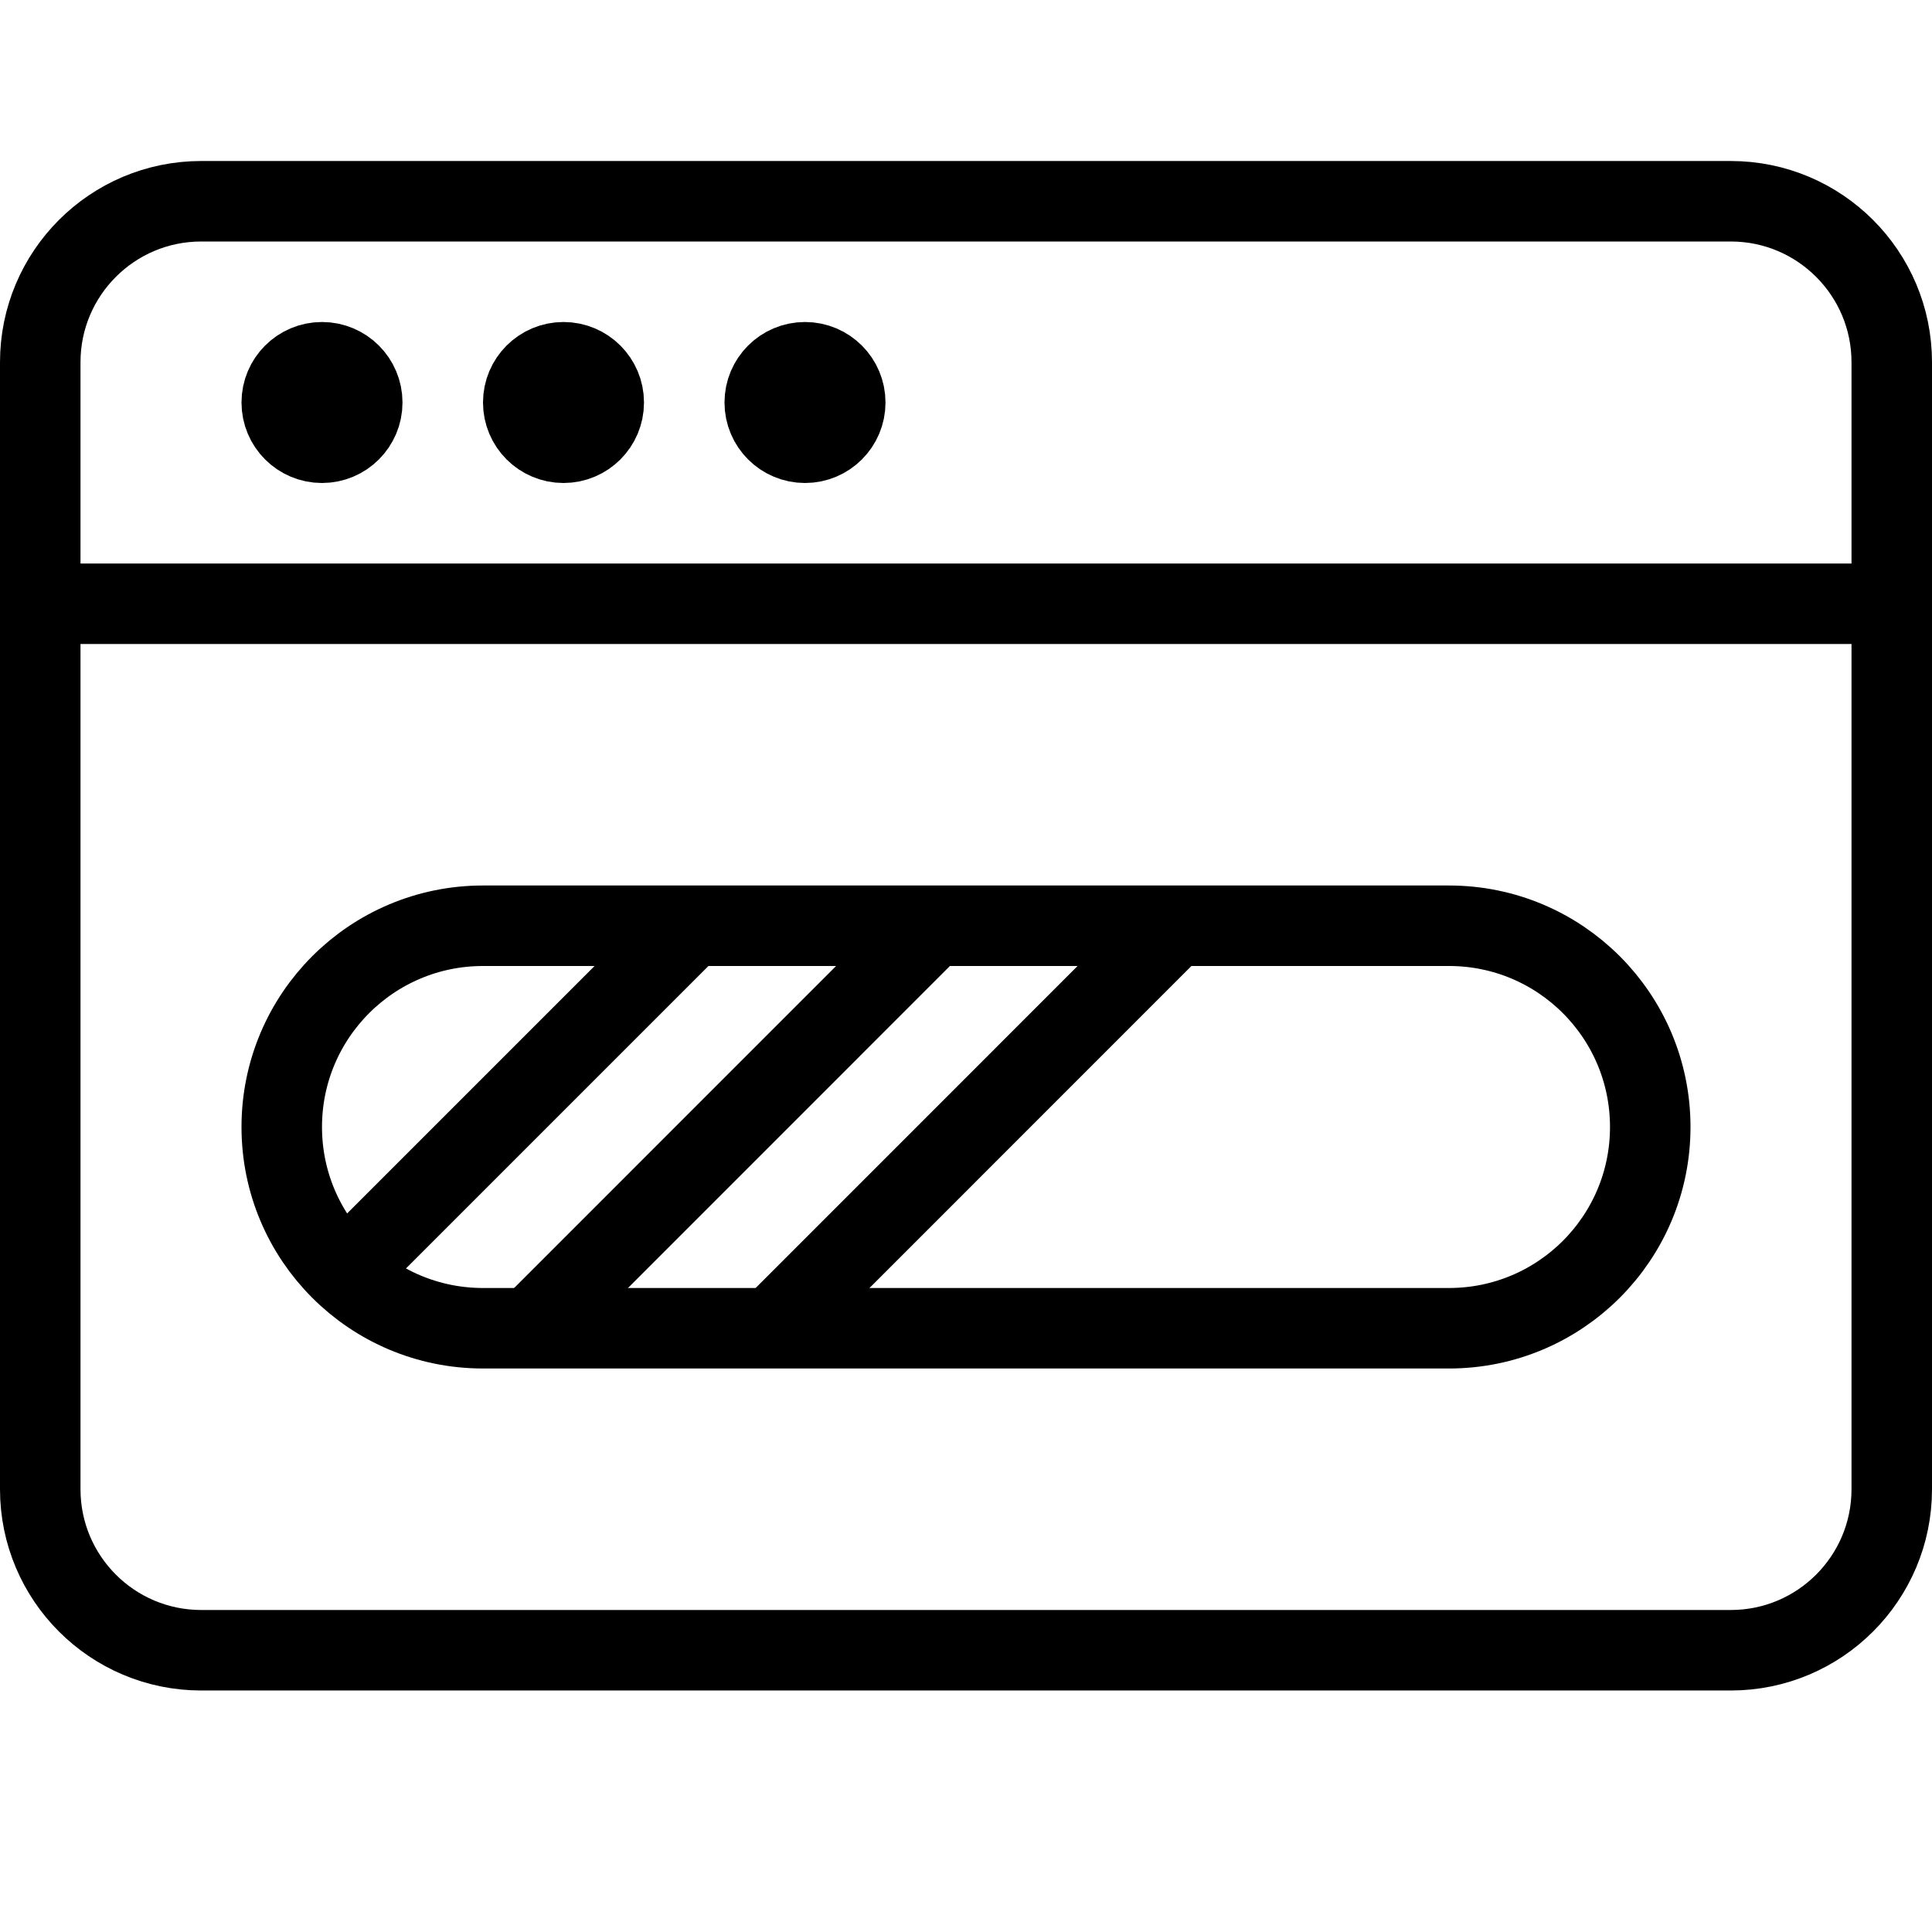
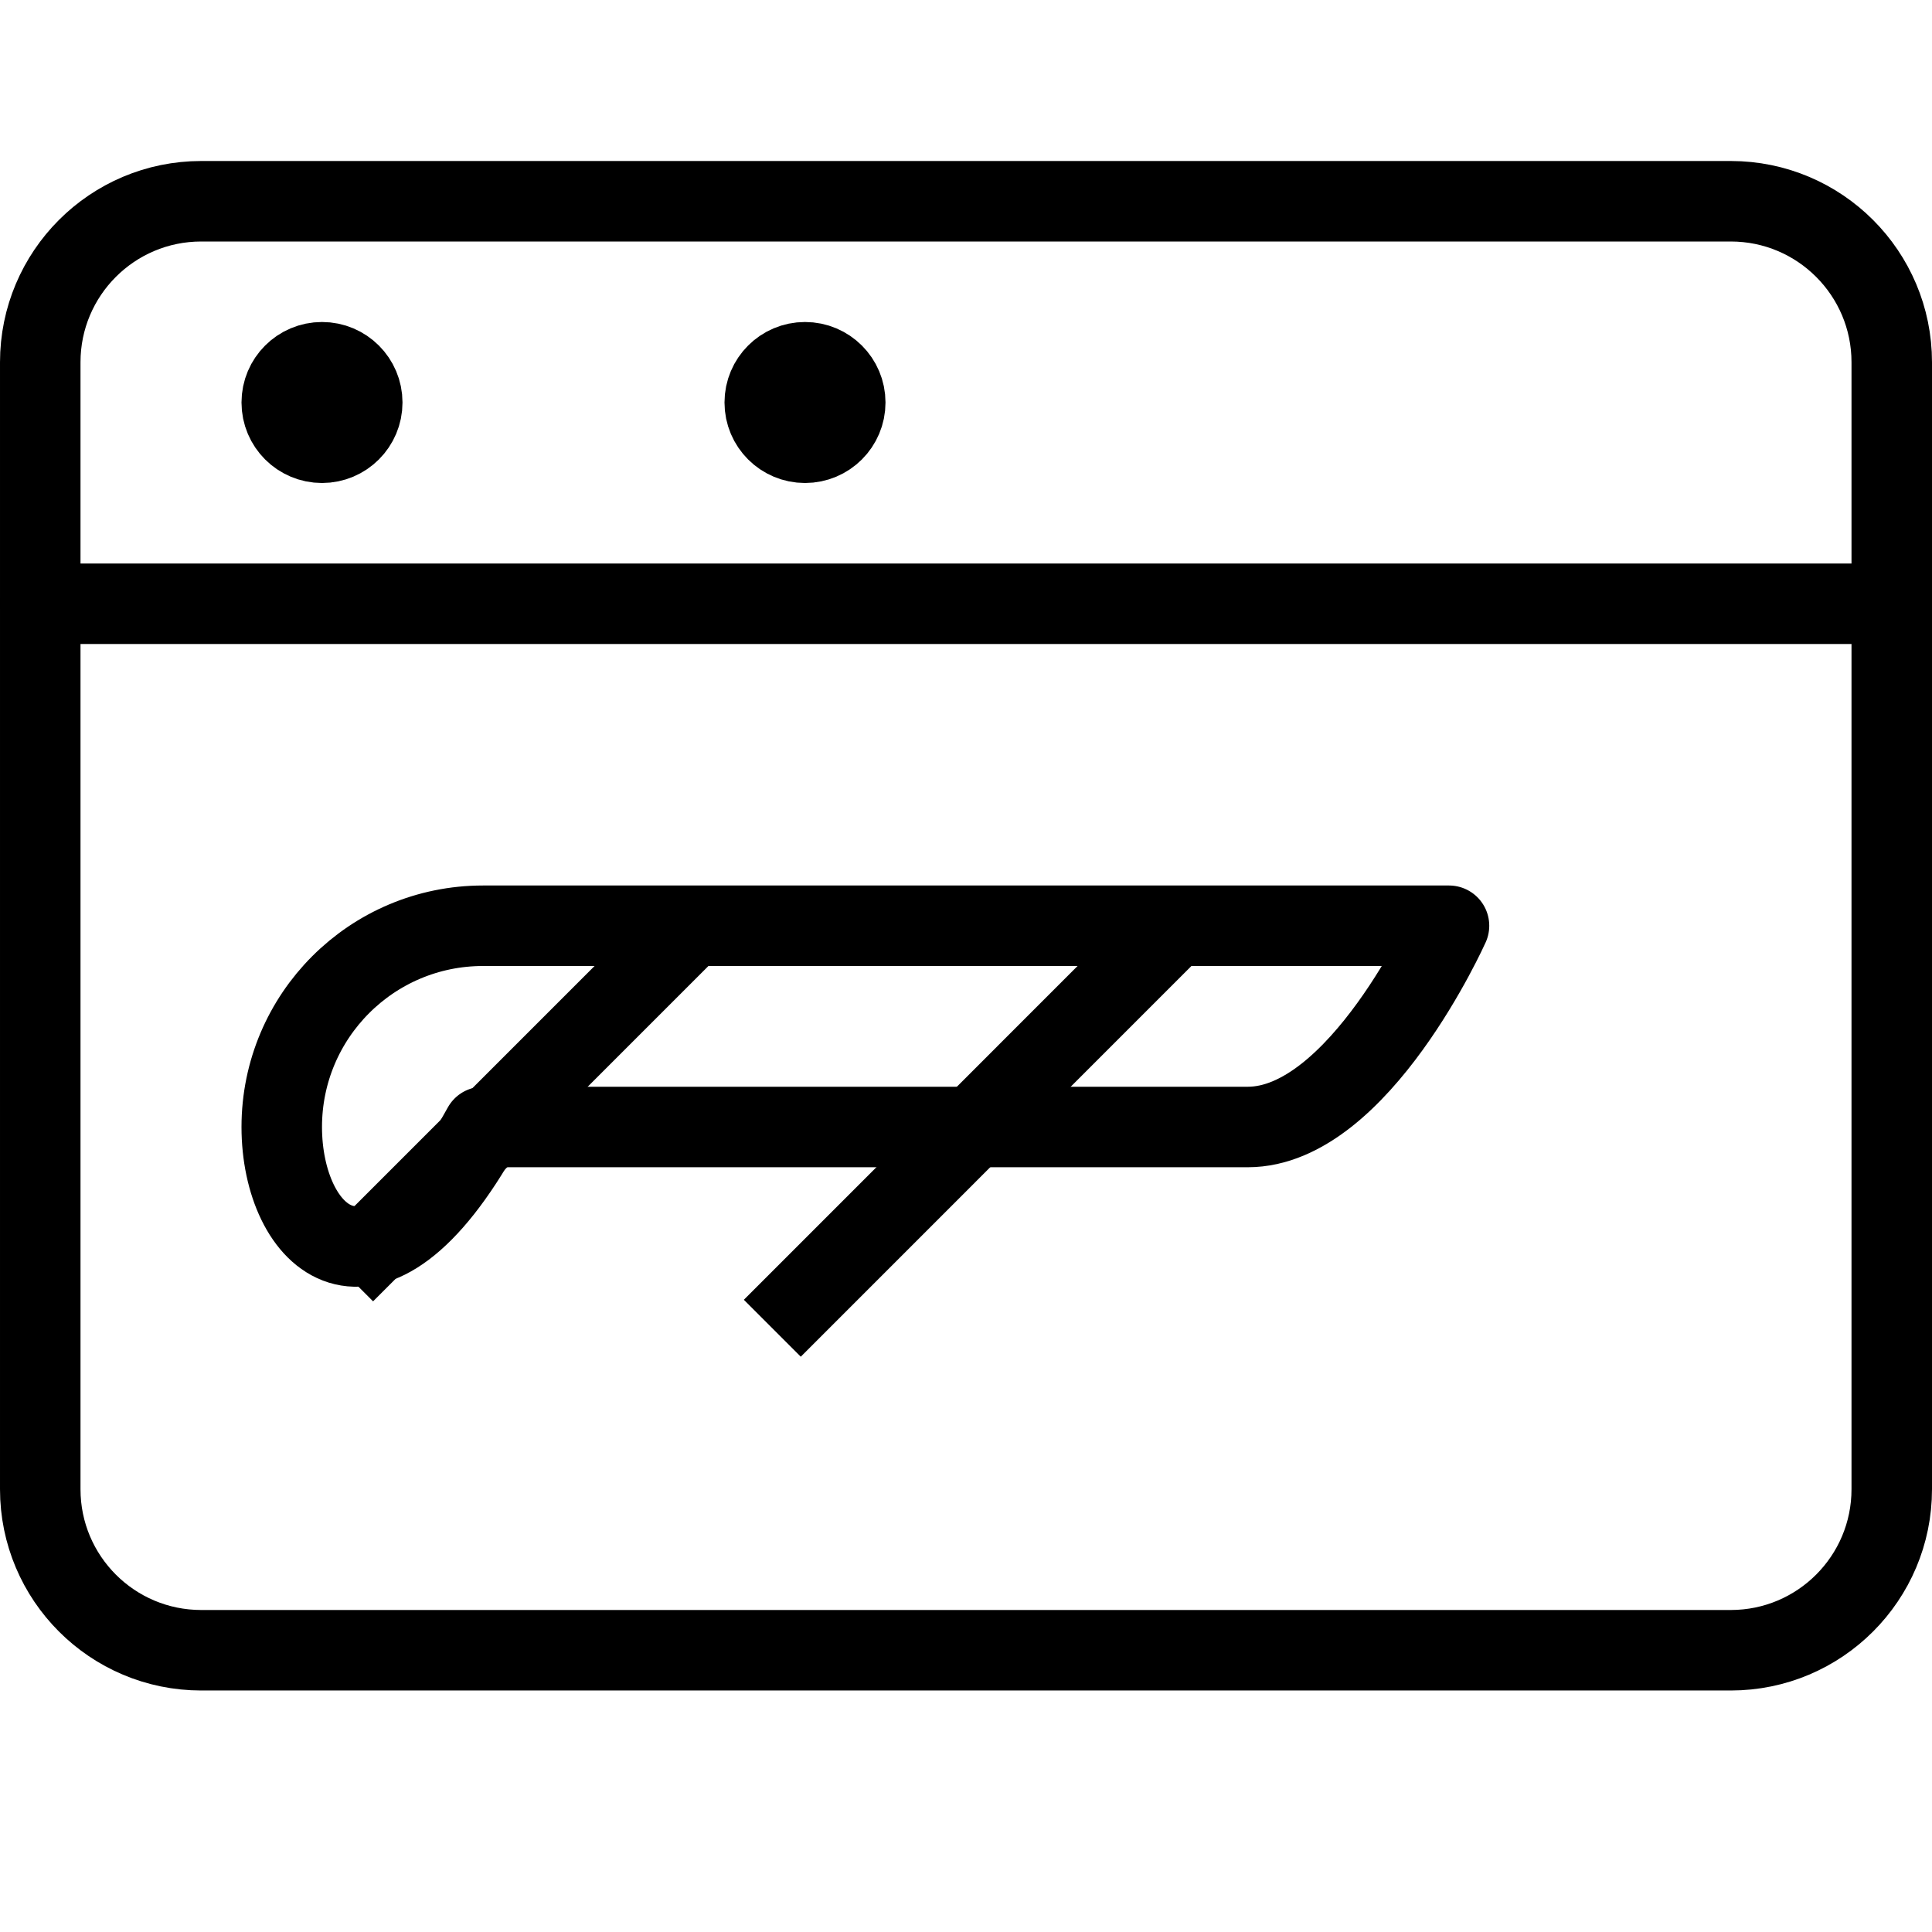
<svg xmlns="http://www.w3.org/2000/svg" version="1.1" x="0px" y="0px" width="24px" height="24px" viewBox="0 0 24 24" enable-background="new 0 0 24 24" xml:space="preserve">
  <g id="Outline_Icons_1_">
    <g id="Outline_Icons">
	</g>
    <g id="New_icons_1_">
      <g>
        <g>
          <path fill="none" stroke="#000000" stroke-linecap="round" stroke-linejoin="round" stroke-miterlimit="10" d="M23.5,18.5      c0,1.104-0.895,2-2,2h-19c-1.105,0-2-0.896-2-2v-14c0-1.104,0.895-2,2-2h19c1.105,0,2,0.896,2,2V18.5z" />
          <line fill="none" stroke="#000000" stroke-linecap="round" stroke-linejoin="round" stroke-miterlimit="10" x1="0.5" y1="7.5" x2="23.5" y2="7.5" />
          <circle fill="none" stroke="#000000" stroke-linecap="round" stroke-linejoin="round" stroke-miterlimit="10" cx="4" cy="5" r="0.5" />
-           <circle fill="none" stroke="#000000" stroke-linecap="round" stroke-linejoin="round" stroke-miterlimit="10" cx="7" cy="5" r="0.5" />
          <circle fill="none" stroke="#000000" stroke-linecap="round" stroke-linejoin="round" stroke-miterlimit="10" cx="10" cy="5" r="0.5" />
        </g>
        <g>
-           <path fill="none" stroke="#000000" stroke-linejoin="round" stroke-miterlimit="10" d="M3.5,14c0-1.381,1.119-2.5,2.5-2.5h12      c1.381,0,2.5,1.119,2.5,2.5s-1.119,2.5-2.5,2.5H6C4.619,16.5,3.5,15.381,3.5,14z" />
+           <path fill="none" stroke="#000000" stroke-linejoin="round" stroke-miterlimit="10" d="M3.5,14c0-1.381,1.119-2.5,2.5-2.5h12      s-1.119,2.5-2.5,2.5H6C4.619,16.5,3.5,15.381,3.5,14z" />
          <line fill="none" stroke="#000000" stroke-linejoin="round" stroke-miterlimit="10" x1="4.281" y1="15.812" x2="8.562" y2="11.531" />
-           <line fill="none" stroke="#000000" stroke-linejoin="round" stroke-miterlimit="10" x1="6.594" y1="16.5" x2="11.562" y2="11.531" />
          <line fill="none" stroke="#000000" stroke-linejoin="round" stroke-miterlimit="10" x1="9.594" y1="16.5" x2="14.562" y2="11.531" />
        </g>
      </g>
    </g>
  </g>
  <g id="Invisible_Shape">
-     <rect fill="none" width="24" height="24" />
-   </g>
+     </g>
</svg>